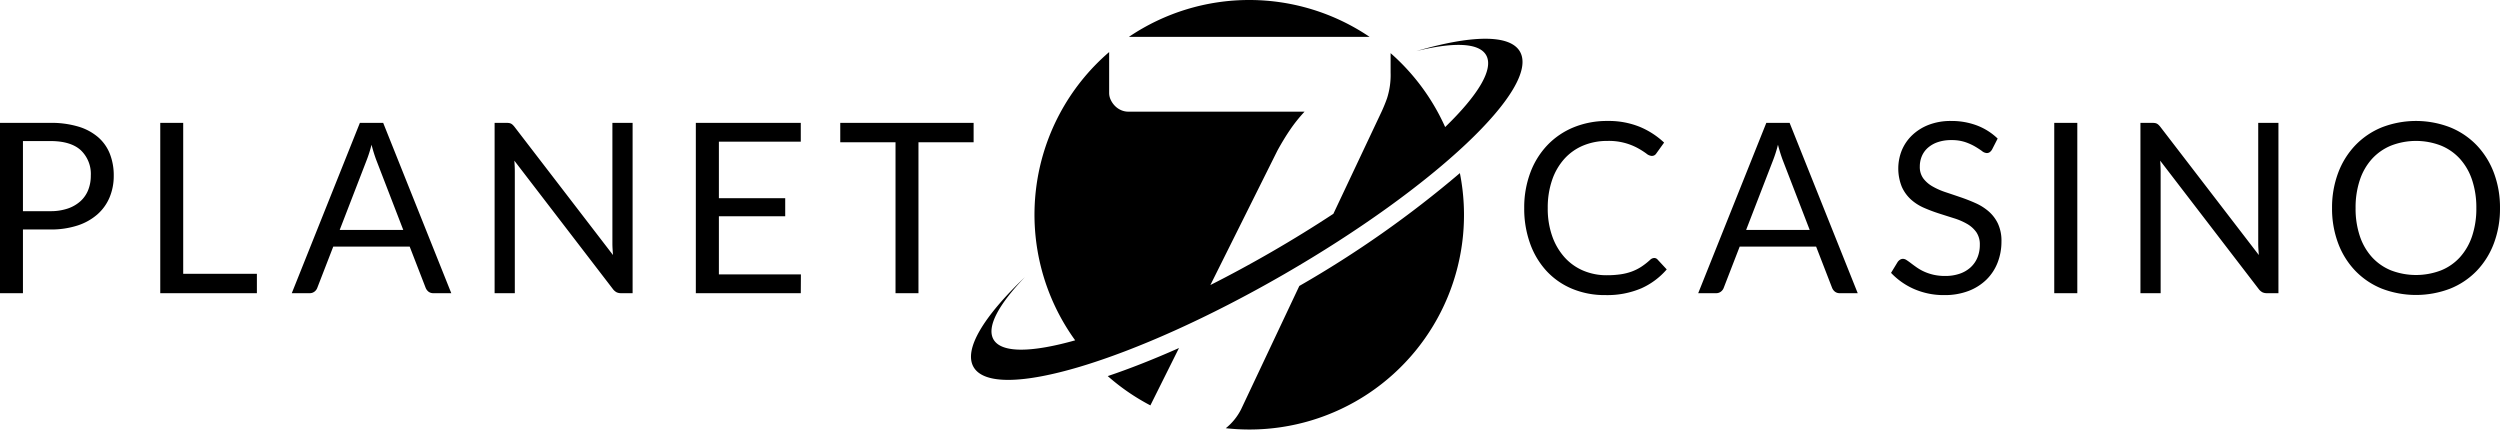
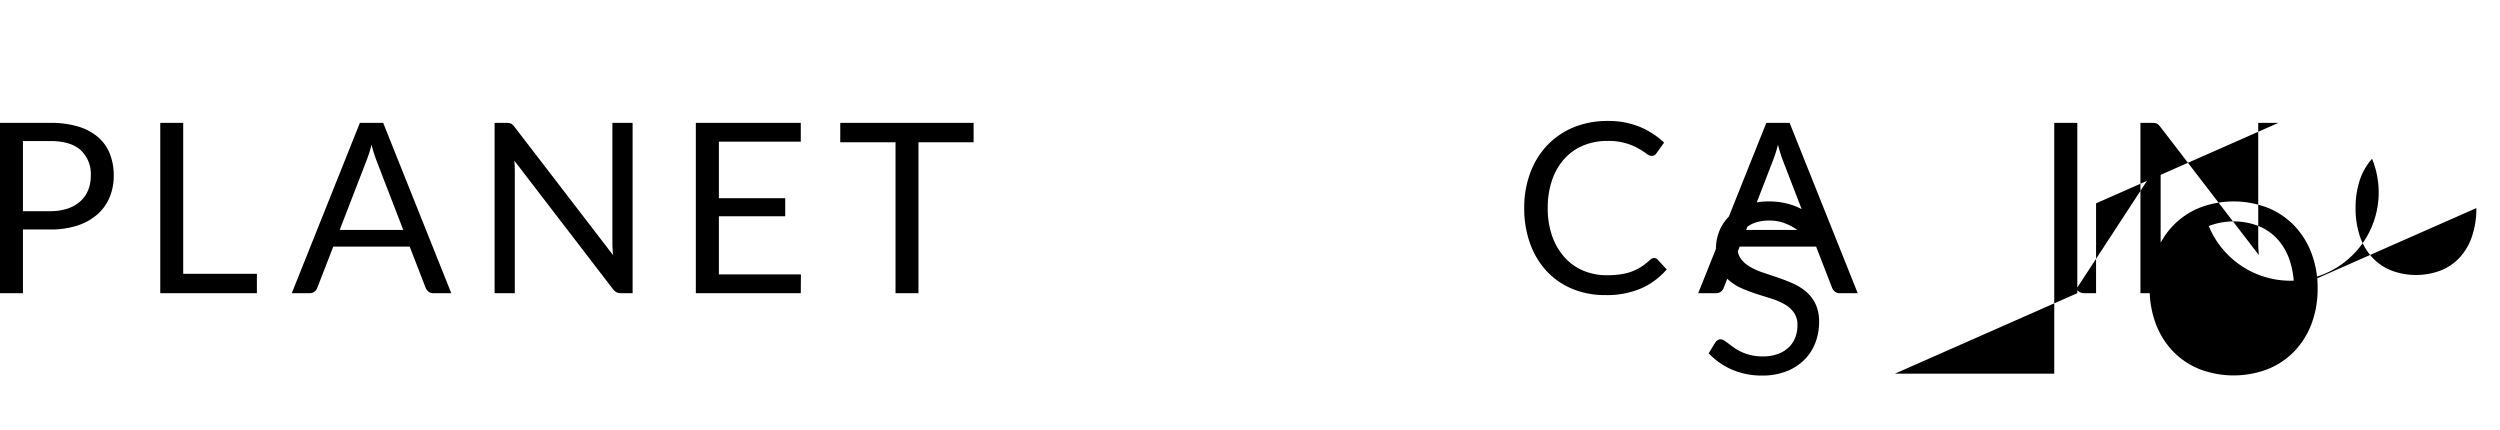
<svg xmlns="http://www.w3.org/2000/svg" id="Layer_1" data-name="Layer 1" viewBox="0 0 504.824 86.732">
  <title>planet7casino.logo</title>
-   <path d="M10.152,24.81a19.05,19.05,0,0,1,5.676.756,10.908,10.908,0,0,1,3.996,2.148,8.653,8.653,0,0,1,2.364,3.36,11.837,11.837,0,0,1,.78,4.392,11.179,11.179,0,0,1-.841,4.392,9.438,9.438,0,0,1-2.46,3.432,11.43,11.43,0,0,1-4.008,2.245,17.245,17.245,0,0,1-5.508.804H4.633V59.202H0V24.81H10.152Zm0,17.832a10.72,10.72,0,0,0,3.516-.528,7.332,7.332,0,0,0,2.568-1.476,6.066,6.066,0,0,0,1.572-2.268A7.76,7.76,0,0,0,18.336,35.466a6.6,6.6,0,0,0-2.027-5.136q-2.029-1.848-6.156-1.848H4.633V42.642h5.52v0ZM51.874,55.29v3.912H32.361V24.81h4.633V55.29H51.874Zm39.253,3.912H87.527a1.548,1.548,0,0,1-1.008-.312,1.911,1.911,0,0,1-.576-0.792l-3.216-8.304H67.295L64.079,58.098a1.69,1.69,0,0,1-.552.769,1.537,1.537,0,0,1-1.008.336H58.919L72.672,24.81H77.375ZM81.432,46.434L76.031,32.442q-0.24-.624-0.504-1.452-0.264-.828-0.504-1.764A26.236,26.236,0,0,1,73.991,32.466L68.592,46.434H81.432Zm46.31-21.624V59.202h-2.328a2,2,0,0,1-.924-0.192,2.324,2.324,0,0,1-.731-0.647L103.861,32.442q0.048,0.6.072,1.176,0.023,0.576.023,1.08V59.202h-4.08V24.81h2.4a3.295,3.295,0,0,1,.528.036,1.35,1.35,0,0,1,.384.12,1.482,1.482,0,0,1,.336.24,3.943,3.943,0,0,1,.36.396L123.781,51.498q-0.048-.624-0.084-1.212c-0.023-.393-0.036-0.764-0.036-1.116V24.81h4.08Zm33.984,30.601-0.024,3.792H140.509V24.81h21.192v3.792H145.165V40.026h13.393v3.648H145.165V55.41h16.561Zm34.876-26.688H185.465V59.202H180.833V28.722H169.673V24.81h26.929v3.912Zm137.439,23.376a0.889,0.889,0,0,1,.672.312l1.848,1.992a14.719,14.719,0,0,1-5.124,3.815,17.531,17.531,0,0,1-7.283,1.368,17.023,17.023,0,0,1-6.721-1.284,14.776,14.776,0,0,1-5.16-3.6,16.279,16.279,0,0,1-3.312-5.557,20.744,20.744,0,0,1-1.176-7.128,20.034,20.034,0,0,1,1.224-7.128,16.313,16.313,0,0,1,3.444-5.568,15.409,15.409,0,0,1,5.315-3.612A17.702,17.702,0,0,1,324.608,24.426a16.67,16.67,0,0,1,6.48,1.176,16.331,16.331,0,0,1,4.944,3.192l-1.536,2.136a1.26,1.26,0,0,1-.372.396,1.069,1.069,0,0,1-.612.156,1.902,1.902,0,0,1-1.056-.468,16.014,16.014,0,0,0-1.632-1.044,12.148,12.148,0,0,0-6.24-1.512,12.502,12.502,0,0,0-4.872.924,10.627,10.627,0,0,0-3.804,2.676,12.339,12.339,0,0,0-2.484,4.272,17.052,17.052,0,0,0-.888,5.688,16.586,16.586,0,0,0,.924,5.736A12.654,12.654,0,0,0,315.98,52.014a10.659,10.659,0,0,0,3.769,2.652,11.984,11.984,0,0,0,4.691.912,19.337,19.337,0,0,0,2.772-.181,11.275,11.275,0,0,0,2.28-.563,9.613,9.613,0,0,0,1.943-.972,13.856,13.856,0,0,0,1.788-1.404,1.242,1.242,0,0,1,.816-0.36Zm41.087,7.104h-3.6a1.548,1.548,0,0,1-1.008-.312,1.912,1.912,0,0,1-.576-0.792L366.728,49.794H351.295l-3.216,8.304a1.69,1.69,0,0,1-.552.769,1.537,1.537,0,0,1-1.008.336h-3.601L356.672,24.81h4.703Zm-9.695-12.769L360.032,32.442q-0.24-.624-0.504-1.452-0.264-.828-0.504-1.764A26.239,26.239,0,0,1,357.992,32.466l-5.399,13.968h12.84Zm36.825-16.248a1.775,1.775,0,0,1-.469.54,1.024,1.024,0,0,1-.611.18,1.706,1.706,0,0,1-.96-0.408q-0.552-.408-1.38-0.9a11.171,11.171,0,0,0-1.992-.9,8.573,8.573,0,0,0-2.82-.408,8.237,8.237,0,0,0-2.748.42,5.893,5.893,0,0,0-1.992,1.14,4.683,4.683,0,0,0-1.212,1.692,5.363,5.363,0,0,0-.408,2.1,3.883,3.883,0,0,0,.708,2.388,6.085,6.085,0,0,0,1.872,1.62,14.339,14.339,0,0,0,2.641,1.164q1.475,0.492,3.023,1.02,1.548,0.528,3.024,1.188a10.668,10.668,0,0,1,2.64,1.668,7.606,7.606,0,0,1,1.872,2.473,8.229,8.229,0,0,1,.708,3.6,11.62,11.62,0,0,1-.768,4.236,9.787,9.787,0,0,1-2.244,3.444,10.518,10.518,0,0,1-3.624,2.304,13.343,13.343,0,0,1-4.884.84,14.9,14.9,0,0,1-6.097-1.212,14.29,14.29,0,0,1-4.68-3.276l1.344-2.208a1.748,1.748,0,0,1,.469-0.443,1.094,1.094,0,0,1,.611-0.181,1.36,1.36,0,0,1,.708.252q0.397,0.252.9,0.637,0.504,0.384,1.151.84a9.578,9.578,0,0,0,1.477.84,9.988,9.988,0,0,0,1.884.636,10.264,10.264,0,0,0,2.376.252,8.849,8.849,0,0,0,2.952-.456,6.259,6.259,0,0,0,2.196-1.284,5.571,5.571,0,0,0,1.38-1.979,6.627,6.627,0,0,0,.479-2.568,4.31,4.31,0,0,0-.708-2.556,5.87,5.87,0,0,0-1.859-1.668,12.896,12.896,0,0,0-2.641-1.14q-1.488-.469-3.023-0.96a32.062,32.062,0,0,1-3.024-1.14,9.75,9.75,0,0,1-2.64-1.68,7.701,7.701,0,0,1-1.86-2.58,9.893,9.893,0,0,1,0-7.356,9.008,9.008,0,0,1,2.064-3.024,10.071,10.071,0,0,1,3.336-2.112,12.167,12.167,0,0,1,4.548-.792,14.465,14.465,0,0,1,5.244.912,12.397,12.397,0,0,1,4.164,2.64Zm17.213,29.017H414.814V24.81h4.656V59.202Zm40.612-34.393V59.202h-2.328a2,2,0,0,1-.924-0.192,2.324,2.324,0,0,1-.731-0.647L436.203,32.442q0.048,0.6.072,1.176,0.023,0.576.023,1.08V59.202h-4.08V24.81h2.4a3.295,3.295,0,0,1,.528.036,1.35,1.35,0,0,1,.384.12,1.482,1.482,0,0,1,.336.24,3.939,3.939,0,0,1,.36.396l19.896,25.896q-0.048-.624-0.084-1.212c-0.023-.393-0.036-0.764-0.036-1.116V24.81h4.08Zm44.74,17.208a19.869,19.869,0,0,1-1.224,7.093,16.26,16.26,0,0,1-3.456,5.556,15.461,15.461,0,0,1-5.364,3.612,19.29,19.29,0,0,1-13.836,0,15.486,15.486,0,0,1-5.353-3.612,16.243,16.243,0,0,1-3.455-5.556,19.848,19.848,0,0,1-1.225-7.093,19.842,19.842,0,0,1,1.225-7.092,16.374,16.374,0,0,1,3.455-5.568,15.537,15.537,0,0,1,5.353-3.636,19.113,19.113,0,0,1,13.836,0,15.511,15.511,0,0,1,5.364,3.636,16.391,16.391,0,0,1,3.456,5.568,19.863,19.863,0,0,1,1.224,7.092Zm-4.776,0a17.502,17.502,0,0,0-.863-5.688,12.042,12.042,0,0,0-2.448-4.26,10.619,10.619,0,0,0-3.84-2.676,13.974,13.974,0,0,0-10.057,0A10.731,10.731,0,0,0,478.987,32.07a11.932,11.932,0,0,0-2.46,4.26,17.475,17.475,0,0,0-.864,5.688,17.367,17.367,0,0,0,.864,5.677,11.947,11.947,0,0,0,2.46,4.248,10.591,10.591,0,0,0,3.852,2.663,14.132,14.132,0,0,0,10.057,0,10.481,10.481,0,0,0,3.84-2.663,12.058,12.058,0,0,0,2.448-4.248,17.395,17.395,0,0,0,.863-5.677Z" transform="translate(0 0)" />
-   <path d="M276.569,7.451H227.949A43.38,43.38,0,0,1,276.569,7.451ZM262.371,57.743L250.611,82.658a11.568,11.568,0,0,1-3.089,3.812,43.803,43.803,0,0,0,4.737.262,43.325,43.325,0,0,0,42.534-51.776A214.559,214.559,0,0,1,262.371,57.743ZM232.296,81.86l5.776-11.585c-5.113,2.273-9.952,4.176-14.385,5.669A43.474,43.474,0,0,0,232.296,81.86Zm74.623-71.444c-2.052-3.553-9.881-3.328-20.919-.101,7.477-1.837,12.631-1.714,14.087.808,1.621,2.808-1.623,8.098-8.266,14.532a43.493,43.493,0,0,0-11.016-14.921v3.932a15.42,15.42,0,0,1-.722,5.19,32.568,32.568,0,0,1-1.388,3.303l-9.447,20.013c-3.925,2.584-8.115,5.174-12.515,7.714-4.185,2.416-8.313,4.645-12.321,6.67l13.525-27.127q1.275-2.331,2.581-4.246a30.192,30.192,0,0,1,2.913-3.636H227.855a3.608,3.608,0,0,1-1.471-.305,3.947,3.947,0,0,1-1.221-.833,4.366,4.366,0,0,1-.86-1.221,3.233,3.233,0,0,1-.333-1.416V10.513a43.293,43.293,0,0,0-6.861,58.209c-8.769,2.472-14.879,2.612-16.487-.172-1.456-2.523,1.014-7.047,6.344-12.604-8.314,7.946-12.424,14.614-10.373,18.167,4.176,7.233,32.259-1.162,62.725-18.751,30.465-17.589,51.777-37.712,47.601-44.945h0Z" transform="translate(0 0)" />
+   <path d="M10.152,24.81a19.05,19.05,0,0,1,5.676.756,10.908,10.908,0,0,1,3.996,2.148,8.653,8.653,0,0,1,2.364,3.36,11.837,11.837,0,0,1,.78,4.392,11.179,11.179,0,0,1-.841,4.392,9.438,9.438,0,0,1-2.46,3.432,11.43,11.43,0,0,1-4.008,2.245,17.245,17.245,0,0,1-5.508.804H4.633V59.202H0V24.81H10.152Zm0,17.832a10.72,10.72,0,0,0,3.516-.528,7.332,7.332,0,0,0,2.568-1.476,6.066,6.066,0,0,0,1.572-2.268A7.76,7.76,0,0,0,18.336,35.466a6.6,6.6,0,0,0-2.027-5.136q-2.029-1.848-6.156-1.848H4.633V42.642h5.52v0ZM51.874,55.29v3.912H32.361V24.81h4.633V55.29H51.874Zm39.253,3.912H87.527a1.548,1.548,0,0,1-1.008-.312,1.911,1.911,0,0,1-.576-0.792l-3.216-8.304H67.295L64.079,58.098a1.69,1.69,0,0,1-.552.769,1.537,1.537,0,0,1-1.008.336H58.919L72.672,24.81H77.375ZM81.432,46.434L76.031,32.442q-0.24-.624-0.504-1.452-0.264-.828-0.504-1.764A26.236,26.236,0,0,1,73.991,32.466L68.592,46.434H81.432Zm46.31-21.624V59.202h-2.328a2,2,0,0,1-.924-0.192,2.324,2.324,0,0,1-.731-0.647L103.861,32.442q0.048,0.6.072,1.176,0.023,0.576.023,1.08V59.202h-4.08V24.81h2.4a3.295,3.295,0,0,1,.528.036,1.35,1.35,0,0,1,.384.12,1.482,1.482,0,0,1,.336.24,3.943,3.943,0,0,1,.36.396L123.781,51.498q-0.048-.624-0.084-1.212c-0.023-.393-0.036-0.764-0.036-1.116V24.81h4.08Zm33.984,30.601-0.024,3.792H140.509V24.81h21.192v3.792H145.165V40.026h13.393v3.648H145.165V55.41h16.561Zm34.876-26.688H185.465V59.202H180.833V28.722H169.673V24.81h26.929v3.912Zm137.439,23.376a0.889,0.889,0,0,1,.672.312l1.848,1.992a14.719,14.719,0,0,1-5.124,3.815,17.531,17.531,0,0,1-7.283,1.368,17.023,17.023,0,0,1-6.721-1.284,14.776,14.776,0,0,1-5.16-3.6,16.279,16.279,0,0,1-3.312-5.557,20.744,20.744,0,0,1-1.176-7.128,20.034,20.034,0,0,1,1.224-7.128,16.313,16.313,0,0,1,3.444-5.568,15.409,15.409,0,0,1,5.315-3.612A17.702,17.702,0,0,1,324.608,24.426a16.67,16.67,0,0,1,6.48,1.176,16.331,16.331,0,0,1,4.944,3.192l-1.536,2.136a1.26,1.26,0,0,1-.372.396,1.069,1.069,0,0,1-.612.156,1.902,1.902,0,0,1-1.056-.468,16.014,16.014,0,0,0-1.632-1.044,12.148,12.148,0,0,0-6.24-1.512,12.502,12.502,0,0,0-4.872.924,10.627,10.627,0,0,0-3.804,2.676,12.339,12.339,0,0,0-2.484,4.272,17.052,17.052,0,0,0-.888,5.688,16.586,16.586,0,0,0,.924,5.736A12.654,12.654,0,0,0,315.98,52.014a10.659,10.659,0,0,0,3.769,2.652,11.984,11.984,0,0,0,4.691.912,19.337,19.337,0,0,0,2.772-.181,11.275,11.275,0,0,0,2.28-.563,9.613,9.613,0,0,0,1.943-.972,13.856,13.856,0,0,0,1.788-1.404,1.242,1.242,0,0,1,.816-0.36Zm41.087,7.104h-3.6a1.548,1.548,0,0,1-1.008-.312,1.912,1.912,0,0,1-.576-0.792L366.728,49.794H351.295l-3.216,8.304a1.69,1.69,0,0,1-.552.769,1.537,1.537,0,0,1-1.008.336h-3.601L356.672,24.81h4.703Zm-9.695-12.769L360.032,32.442q-0.24-.624-0.504-1.452-0.264-.828-0.504-1.764A26.239,26.239,0,0,1,357.992,32.466l-5.399,13.968h12.84Za1.775,1.775,0,0,1-.469.54,1.024,1.024,0,0,1-.611.18,1.706,1.706,0,0,1-.96-0.408q-0.552-.408-1.38-0.9a11.171,11.171,0,0,0-1.992-.9,8.573,8.573,0,0,0-2.82-.408,8.237,8.237,0,0,0-2.748.42,5.893,5.893,0,0,0-1.992,1.14,4.683,4.683,0,0,0-1.212,1.692,5.363,5.363,0,0,0-.408,2.1,3.883,3.883,0,0,0,.708,2.388,6.085,6.085,0,0,0,1.872,1.62,14.339,14.339,0,0,0,2.641,1.164q1.475,0.492,3.023,1.02,1.548,0.528,3.024,1.188a10.668,10.668,0,0,1,2.64,1.668,7.606,7.606,0,0,1,1.872,2.473,8.229,8.229,0,0,1,.708,3.6,11.62,11.62,0,0,1-.768,4.236,9.787,9.787,0,0,1-2.244,3.444,10.518,10.518,0,0,1-3.624,2.304,13.343,13.343,0,0,1-4.884.84,14.9,14.9,0,0,1-6.097-1.212,14.29,14.29,0,0,1-4.68-3.276l1.344-2.208a1.748,1.748,0,0,1,.469-0.443,1.094,1.094,0,0,1,.611-0.181,1.36,1.36,0,0,1,.708.252q0.397,0.252.9,0.637,0.504,0.384,1.151.84a9.578,9.578,0,0,0,1.477.84,9.988,9.988,0,0,0,1.884.636,10.264,10.264,0,0,0,2.376.252,8.849,8.849,0,0,0,2.952-.456,6.259,6.259,0,0,0,2.196-1.284,5.571,5.571,0,0,0,1.38-1.979,6.627,6.627,0,0,0,.479-2.568,4.31,4.31,0,0,0-.708-2.556,5.87,5.87,0,0,0-1.859-1.668,12.896,12.896,0,0,0-2.641-1.14q-1.488-.469-3.023-0.96a32.062,32.062,0,0,1-3.024-1.14,9.75,9.75,0,0,1-2.64-1.68,7.701,7.701,0,0,1-1.86-2.58,9.893,9.893,0,0,1,0-7.356,9.008,9.008,0,0,1,2.064-3.024,10.071,10.071,0,0,1,3.336-2.112,12.167,12.167,0,0,1,4.548-.792,14.465,14.465,0,0,1,5.244.912,12.397,12.397,0,0,1,4.164,2.64Zm17.213,29.017H414.814V24.81h4.656V59.202Zm40.612-34.393V59.202h-2.328a2,2,0,0,1-.924-0.192,2.324,2.324,0,0,1-.731-0.647L436.203,32.442q0.048,0.6.072,1.176,0.023,0.576.023,1.08V59.202h-4.08V24.81h2.4a3.295,3.295,0,0,1,.528.036,1.35,1.35,0,0,1,.384.12,1.482,1.482,0,0,1,.336.24,3.939,3.939,0,0,1,.36.396l19.896,25.896q-0.048-.624-0.084-1.212c-0.023-.393-0.036-0.764-0.036-1.116V24.81h4.08Zm44.74,17.208a19.869,19.869,0,0,1-1.224,7.093,16.26,16.26,0,0,1-3.456,5.556,15.461,15.461,0,0,1-5.364,3.612,19.29,19.29,0,0,1-13.836,0,15.486,15.486,0,0,1-5.353-3.612,16.243,16.243,0,0,1-3.455-5.556,19.848,19.848,0,0,1-1.225-7.093,19.842,19.842,0,0,1,1.225-7.092,16.374,16.374,0,0,1,3.455-5.568,15.537,15.537,0,0,1,5.353-3.636,19.113,19.113,0,0,1,13.836,0,15.511,15.511,0,0,1,5.364,3.636,16.391,16.391,0,0,1,3.456,5.568,19.863,19.863,0,0,1,1.224,7.092Zm-4.776,0a17.502,17.502,0,0,0-.863-5.688,12.042,12.042,0,0,0-2.448-4.26,10.619,10.619,0,0,0-3.84-2.676,13.974,13.974,0,0,0-10.057,0A10.731,10.731,0,0,0,478.987,32.07a11.932,11.932,0,0,0-2.46,4.26,17.475,17.475,0,0,0-.864,5.688,17.367,17.367,0,0,0,.864,5.677,11.947,11.947,0,0,0,2.46,4.248,10.591,10.591,0,0,0,3.852,2.663,14.132,14.132,0,0,0,10.057,0,10.481,10.481,0,0,0,3.84-2.663,12.058,12.058,0,0,0,2.448-4.248,17.395,17.395,0,0,0,.863-5.677Z" transform="translate(0 0)" />
</svg>